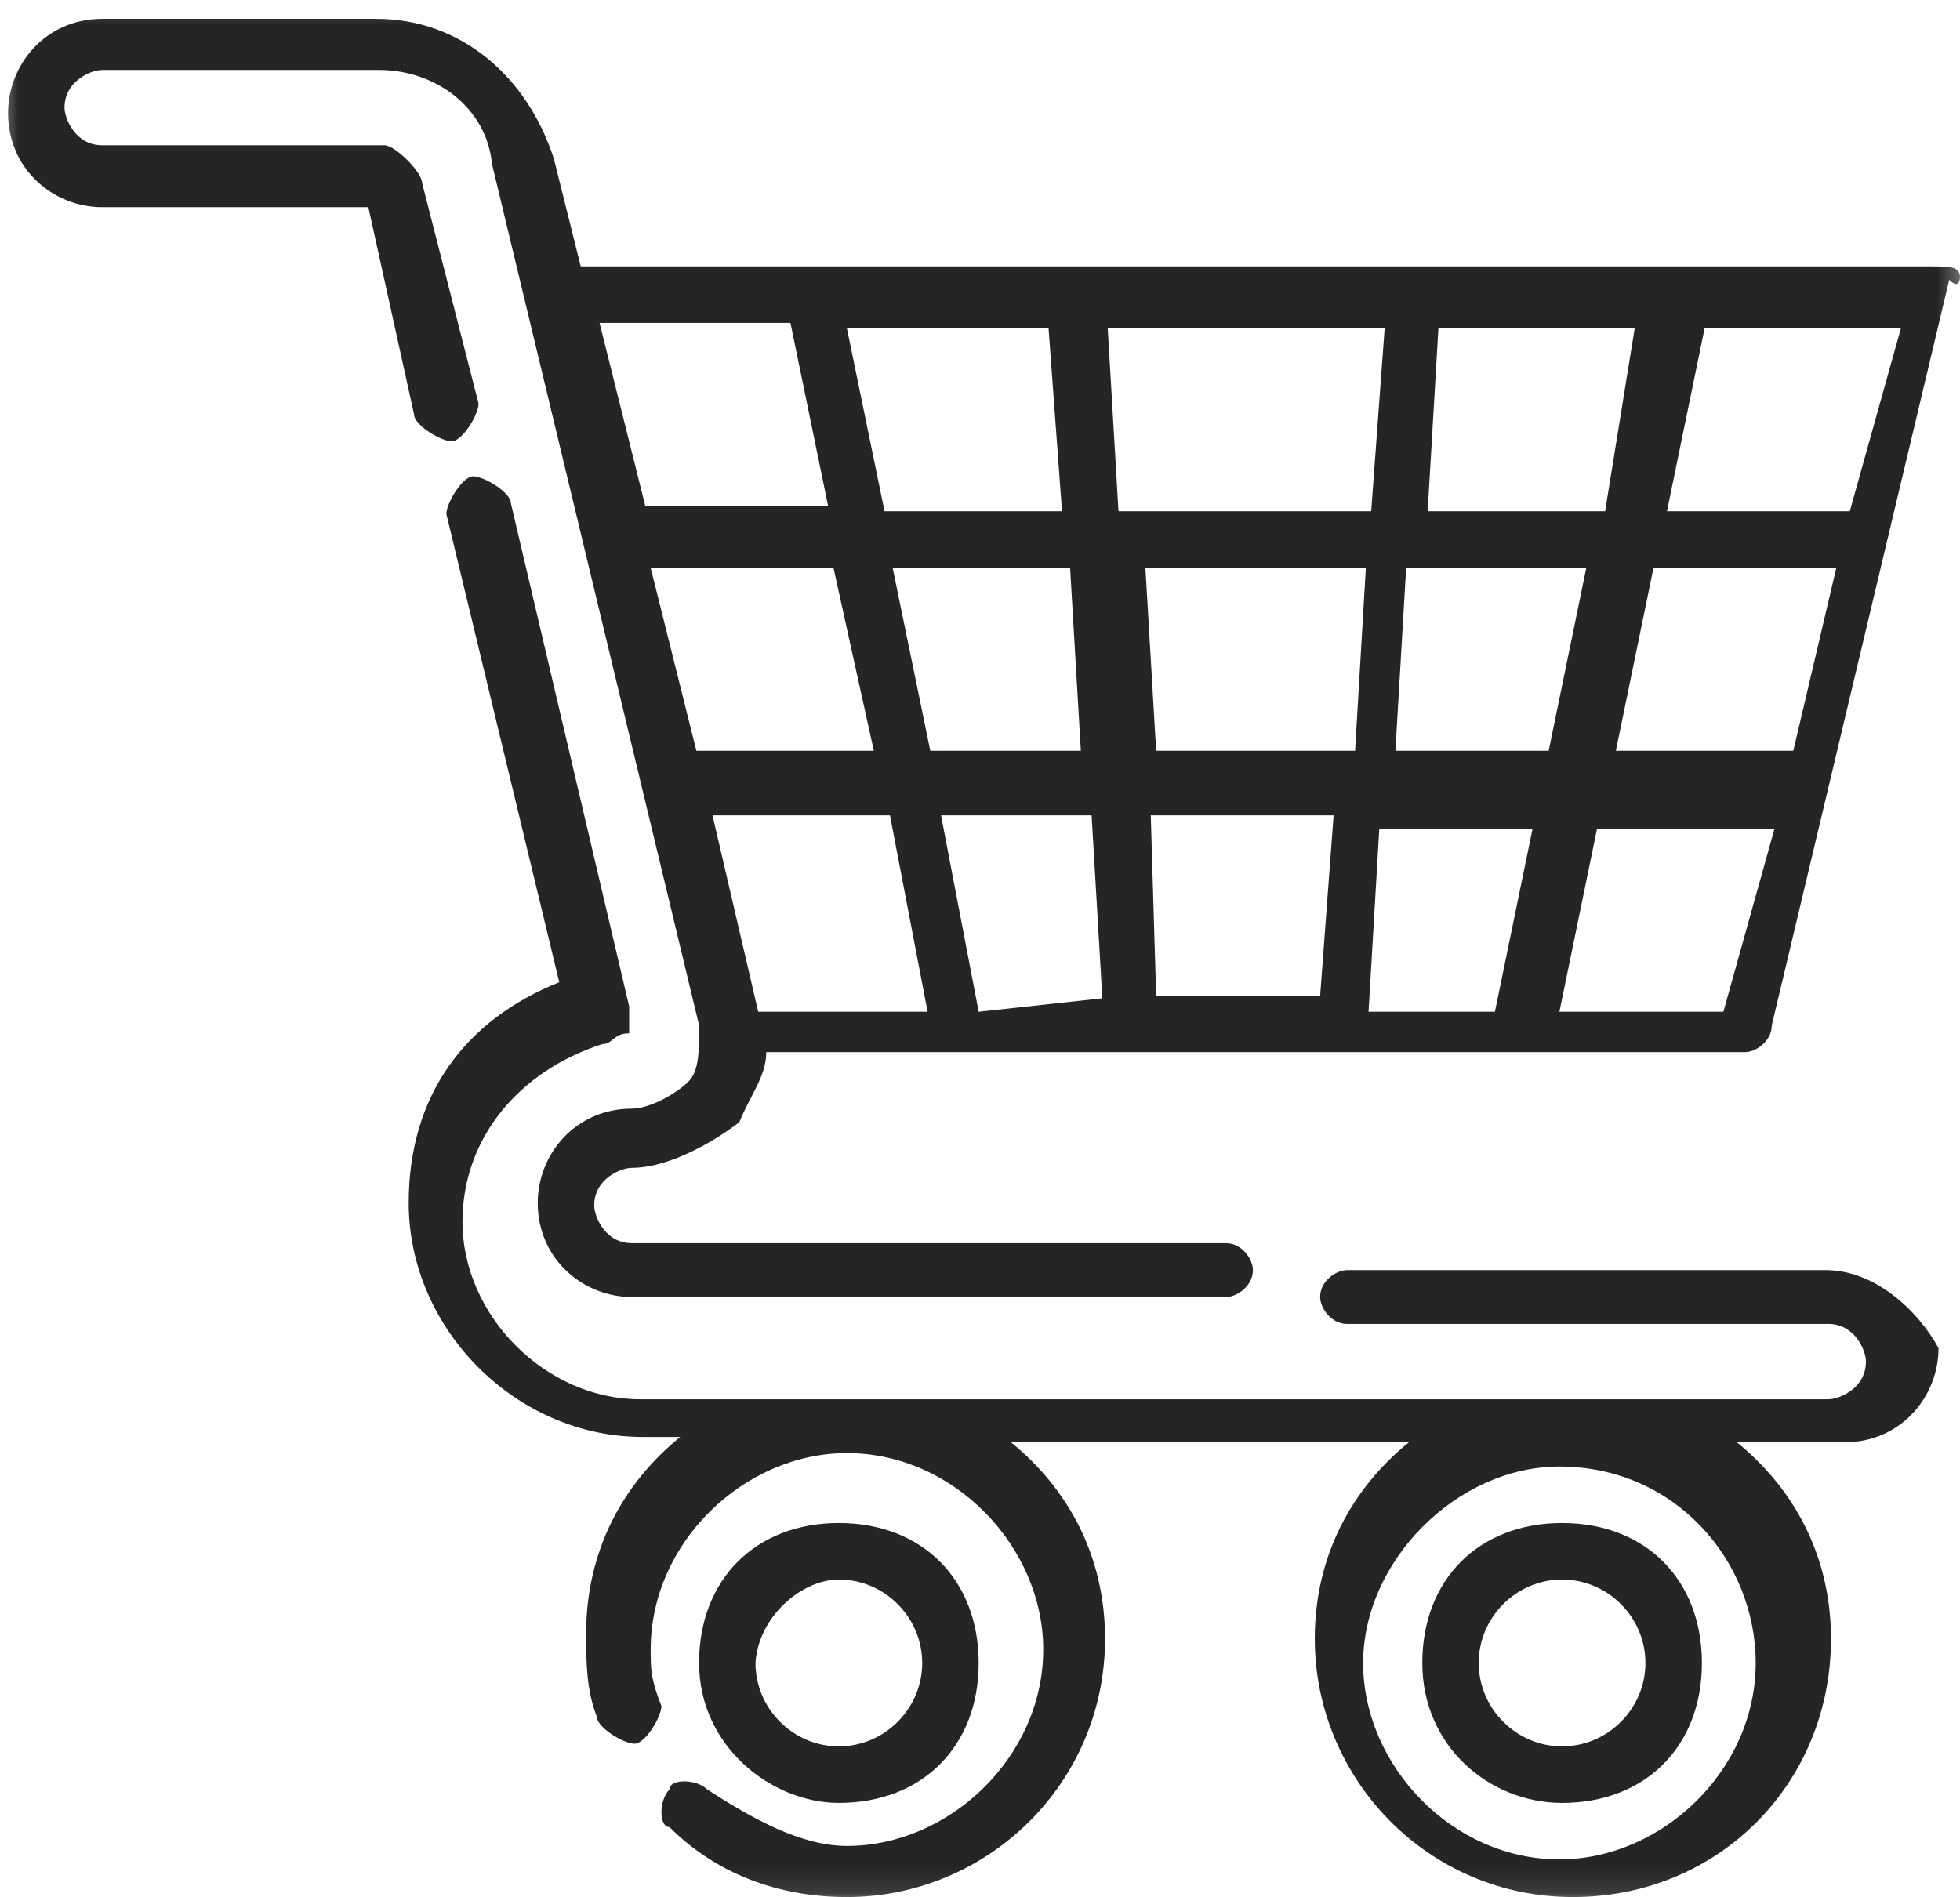
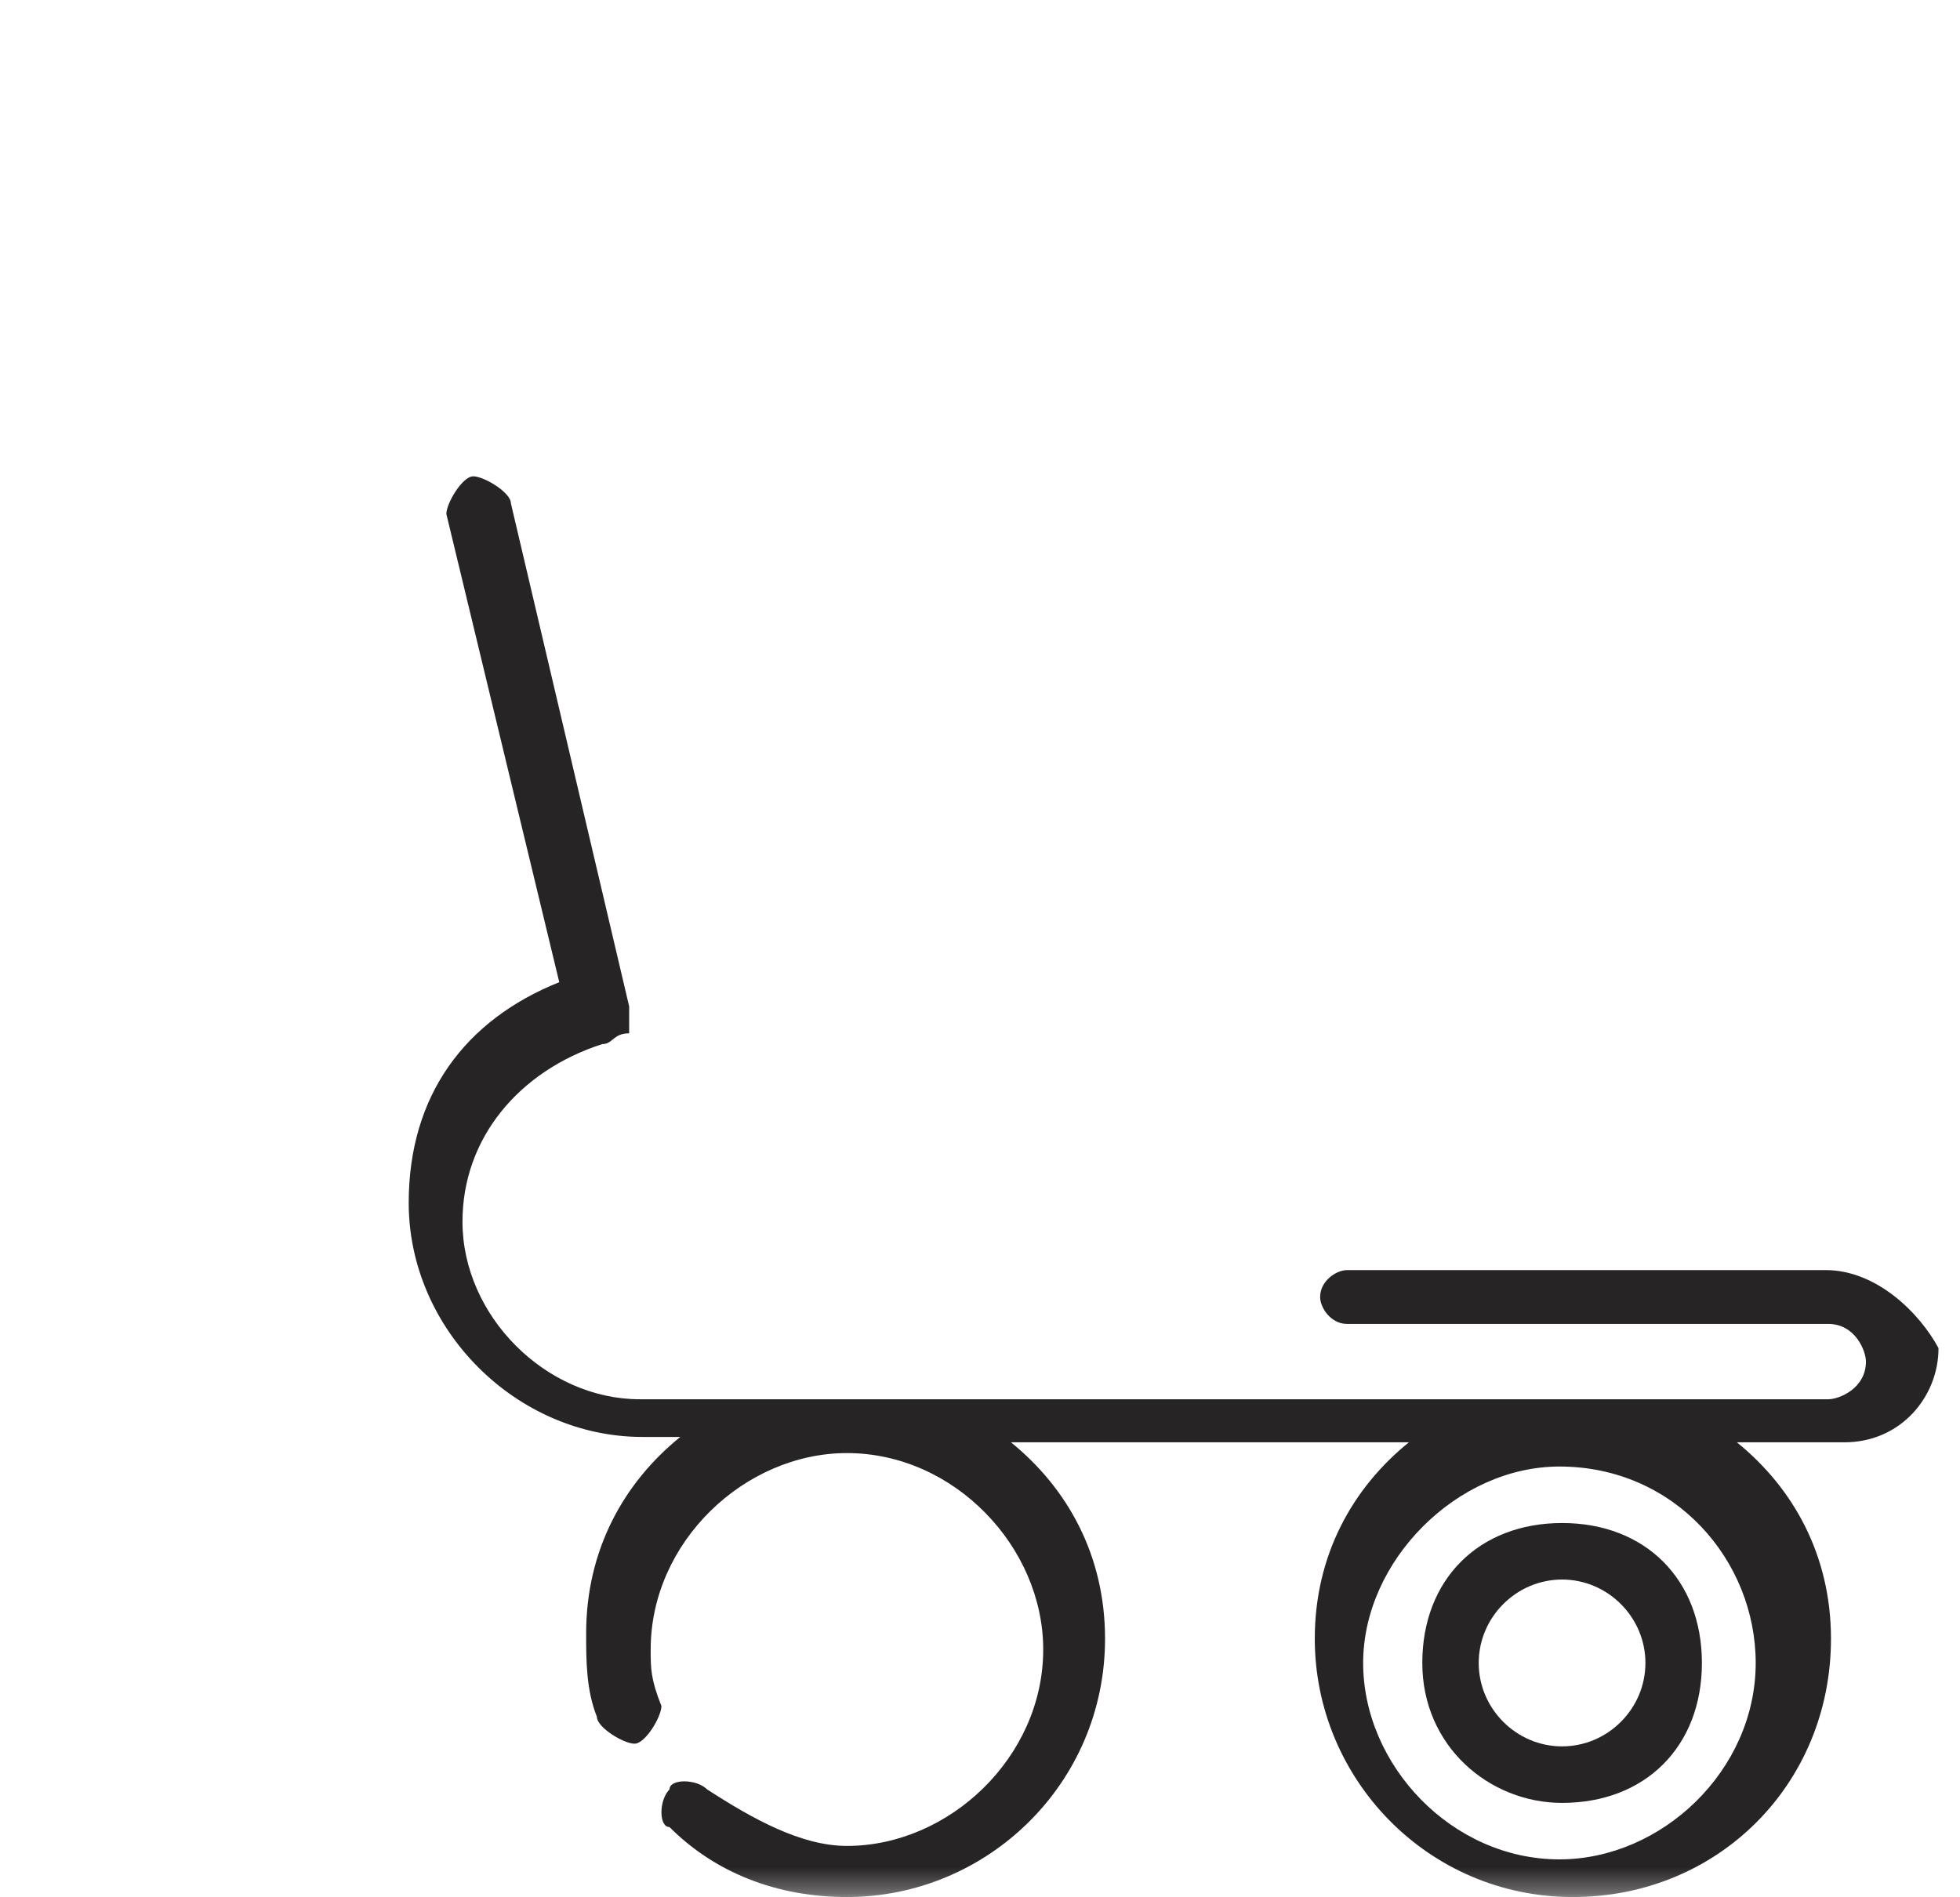
<svg xmlns="http://www.w3.org/2000/svg" xmlns:xlink="http://www.w3.org/1999/xlink" width="77.641" height="75.159" viewBox="0 0 77.641 75.159">
  <defs>
    <rect id="rect-1" width="77.641" height="75.159" x="0" y="0" />
    <mask id="mask-2" maskContentUnits="userSpaceOnUse" maskUnits="userSpaceOnUse">
-       <rect width="77.641" height="75.159" x="0" y="0" fill="black" />
      <use fill="white" xlink:href="#rect-1" />
    </mask>
  </defs>
  <g>
    <use fill="none" xlink:href="#rect-1" />
    <g mask="url(#mask-2)">
      <path fill="rgb(39,36,37)" fill-rule="evenodd" d="M53.359 50.319h18.958c2.024 0 3.728 1.706 4.473 3.092 0 1.919-1.491 3.731-3.728 3.731h-4.26c2.237 1.812 3.728 4.478 3.728 7.782 0 5.757-4.473 10.234-10.224 10.234-5.751 0-10.224-4.691-10.224-10.234 0-3.305 1.491-5.97 3.728-7.782H40.046c2.237 1.812 3.728 4.478 3.728 7.782 0 5.757-4.686 10.234-10.224 10.234-2.769 0-5.219-.959-7.029-2.772-.426 0-.426-1.066 0-1.492 0-.426 1.065-.426 1.491 0 1.811 1.173 3.728 2.239 5.538 2.239 4.047 0 7.775-3.518 7.775-7.782 0-4.051-3.515-7.782-7.775-7.782-4.047 0-7.775 3.518-7.775 7.782 0 .746 0 1.173.426 2.239 0 .426-.639 1.493-1.065 1.493-.426 0-1.491-.64-1.491-1.066-.426-1.066-.426-2.239-.426-3.305 0-3.305 1.491-5.97 3.728-7.782h-1.491c-5.006 0-9.266-4.264-9.266-9.275 0-4.264 2.237-7.249 5.964-8.742l-4.473-18.55c0-.426.639-1.492 1.065-1.492.426 0 1.491.64 1.491 1.066l4.686 19.936v1.066c-.639 0-.639.426-1.065.426-3.302 1.066-5.538 3.731-5.538 7.036 0 3.731 3.302 7.036 7.029 7.036h47.075c.426 0 1.491-.426 1.491-1.493 0-.426-.426-1.492-1.491-1.492H53.359c-.639 0-1.065-.64-1.065-1.066 0-.64.639-1.066 1.065-1.066zm8.414 23.347c4.047 0 7.775-3.518 7.775-7.782 0-4.051-3.195-7.782-7.775-7.782-4.047 0-7.775 3.731-7.775 7.782 0 4.051 3.515 7.782 7.775 7.782z" />
-       <path fill="rgb(39,36,37)" fill-rule="evenodd" d="M76.576 10.554c.639 0 1.065 0 1.065.426 0 0 0 .533-.426.107l-7.029 29.531c0 .64-.639 1.066-1.065 1.066H30.354c0 .959-.639 1.706-1.065 2.772-.958.746-2.769 1.812-4.26 1.812-.426 0-1.491.426-1.491 1.492 0 .426.426 1.493 1.491 1.493h23.537c.639 0 1.065.64 1.065 1.066 0 .64-.639 1.066-1.065 1.066H25.029c-1.917 0-3.728-1.492-3.728-3.731 0-1.919 1.491-3.731 3.728-3.731.745 0 1.811-.64 2.237-1.066.426-.426.426-1.173.426-2.239L19.49 6.503c-.213-2.239-2.237-3.731-4.473-3.731H4.047c-.426 0-1.491.426-1.491 1.492 0 .426.426 1.492 1.491 1.492H15.23c.426 0 1.491 1.066 1.491 1.493l2.237 8.742c0 .426-.639 1.492-1.065 1.492-.426 0-1.491-.64-1.491-1.066l-1.811-8.209H4.047c-1.917 0-3.728-1.492-3.728-3.731 0-1.919 1.491-3.731 3.728-3.731H14.911c3.302 0 5.964 2.239 7.029 5.544l1.065 4.264h53.572zm-43.773 9.488l-1.491-7.249h-7.562l1.811 7.249h7.242zm2.237.213h7.029l-.533-7.249h-7.988l1.491 7.249zm9.266 0l-.426-7.249h10.97l-.533 7.249H44.306zm19.277 0H56.554l.426-7.249h7.775l-1.172 7.249zm2.45 0h7.242l2.024-7.249H67.524l-1.491 7.249zm-31.419 9.488H27.585L25.774 22.494h7.242l1.598 7.249zm8.201 0h-5.964l-1.491-7.249h7.029l.426 7.249zm10.864 0l.426-7.249h-8.733l.426 7.249h7.881zm1.597 0l.426-7.249h7.136l-1.491 7.249h-6.071zm10.224-7.249l-1.491 7.249h7.029l1.704-7.249h-7.242zm-37.276 9.808l1.811 7.782h6.71l-1.491-7.782h-7.029zm10.544 7.782l-1.491-7.782h5.964l.426 7.249-4.899.533zm14.059-7.782h-7.242l.213 7.143h6.497l.533-7.143zm1.811.533l-.426 7.249h5.006l1.491-7.249h-6.071zm13.632 7.249H61.772l1.491-7.249h7.029l-2.024 7.249z" />
-       <path fill="rgb(39,36,37)" fill-rule="evenodd" d="M38.768 65.884c0 3.305-2.237 5.544-5.538 5.544-2.663 0-5.538-2.239-5.538-5.544 0-3.305 2.237-5.544 5.538-5.544s5.538 2.239 5.538 5.544zm-2.237 0c0-1.812-1.491-3.305-3.302-3.305-1.491 0-3.195 1.492-3.302 3.305 0 1.812 1.491 3.305 3.302 3.305 1.811 0 3.302-1.493 3.302-3.305z" />
      <path fill="rgb(39,36,37)" fill-rule="evenodd" d="M67.417 65.884c0 3.305-2.237 5.544-5.538 5.544-2.876 0-5.538-2.239-5.538-5.544 0-3.305 2.237-5.544 5.538-5.544s5.538 2.239 5.538 5.544zm-2.237 0c0-1.812-1.491-3.305-3.302-3.305-1.811 0-3.302 1.492-3.302 3.305 0 1.812 1.491 3.305 3.302 3.305 1.811 0 3.302-1.493 3.302-3.305z" />
    </g>
  </g>
</svg>